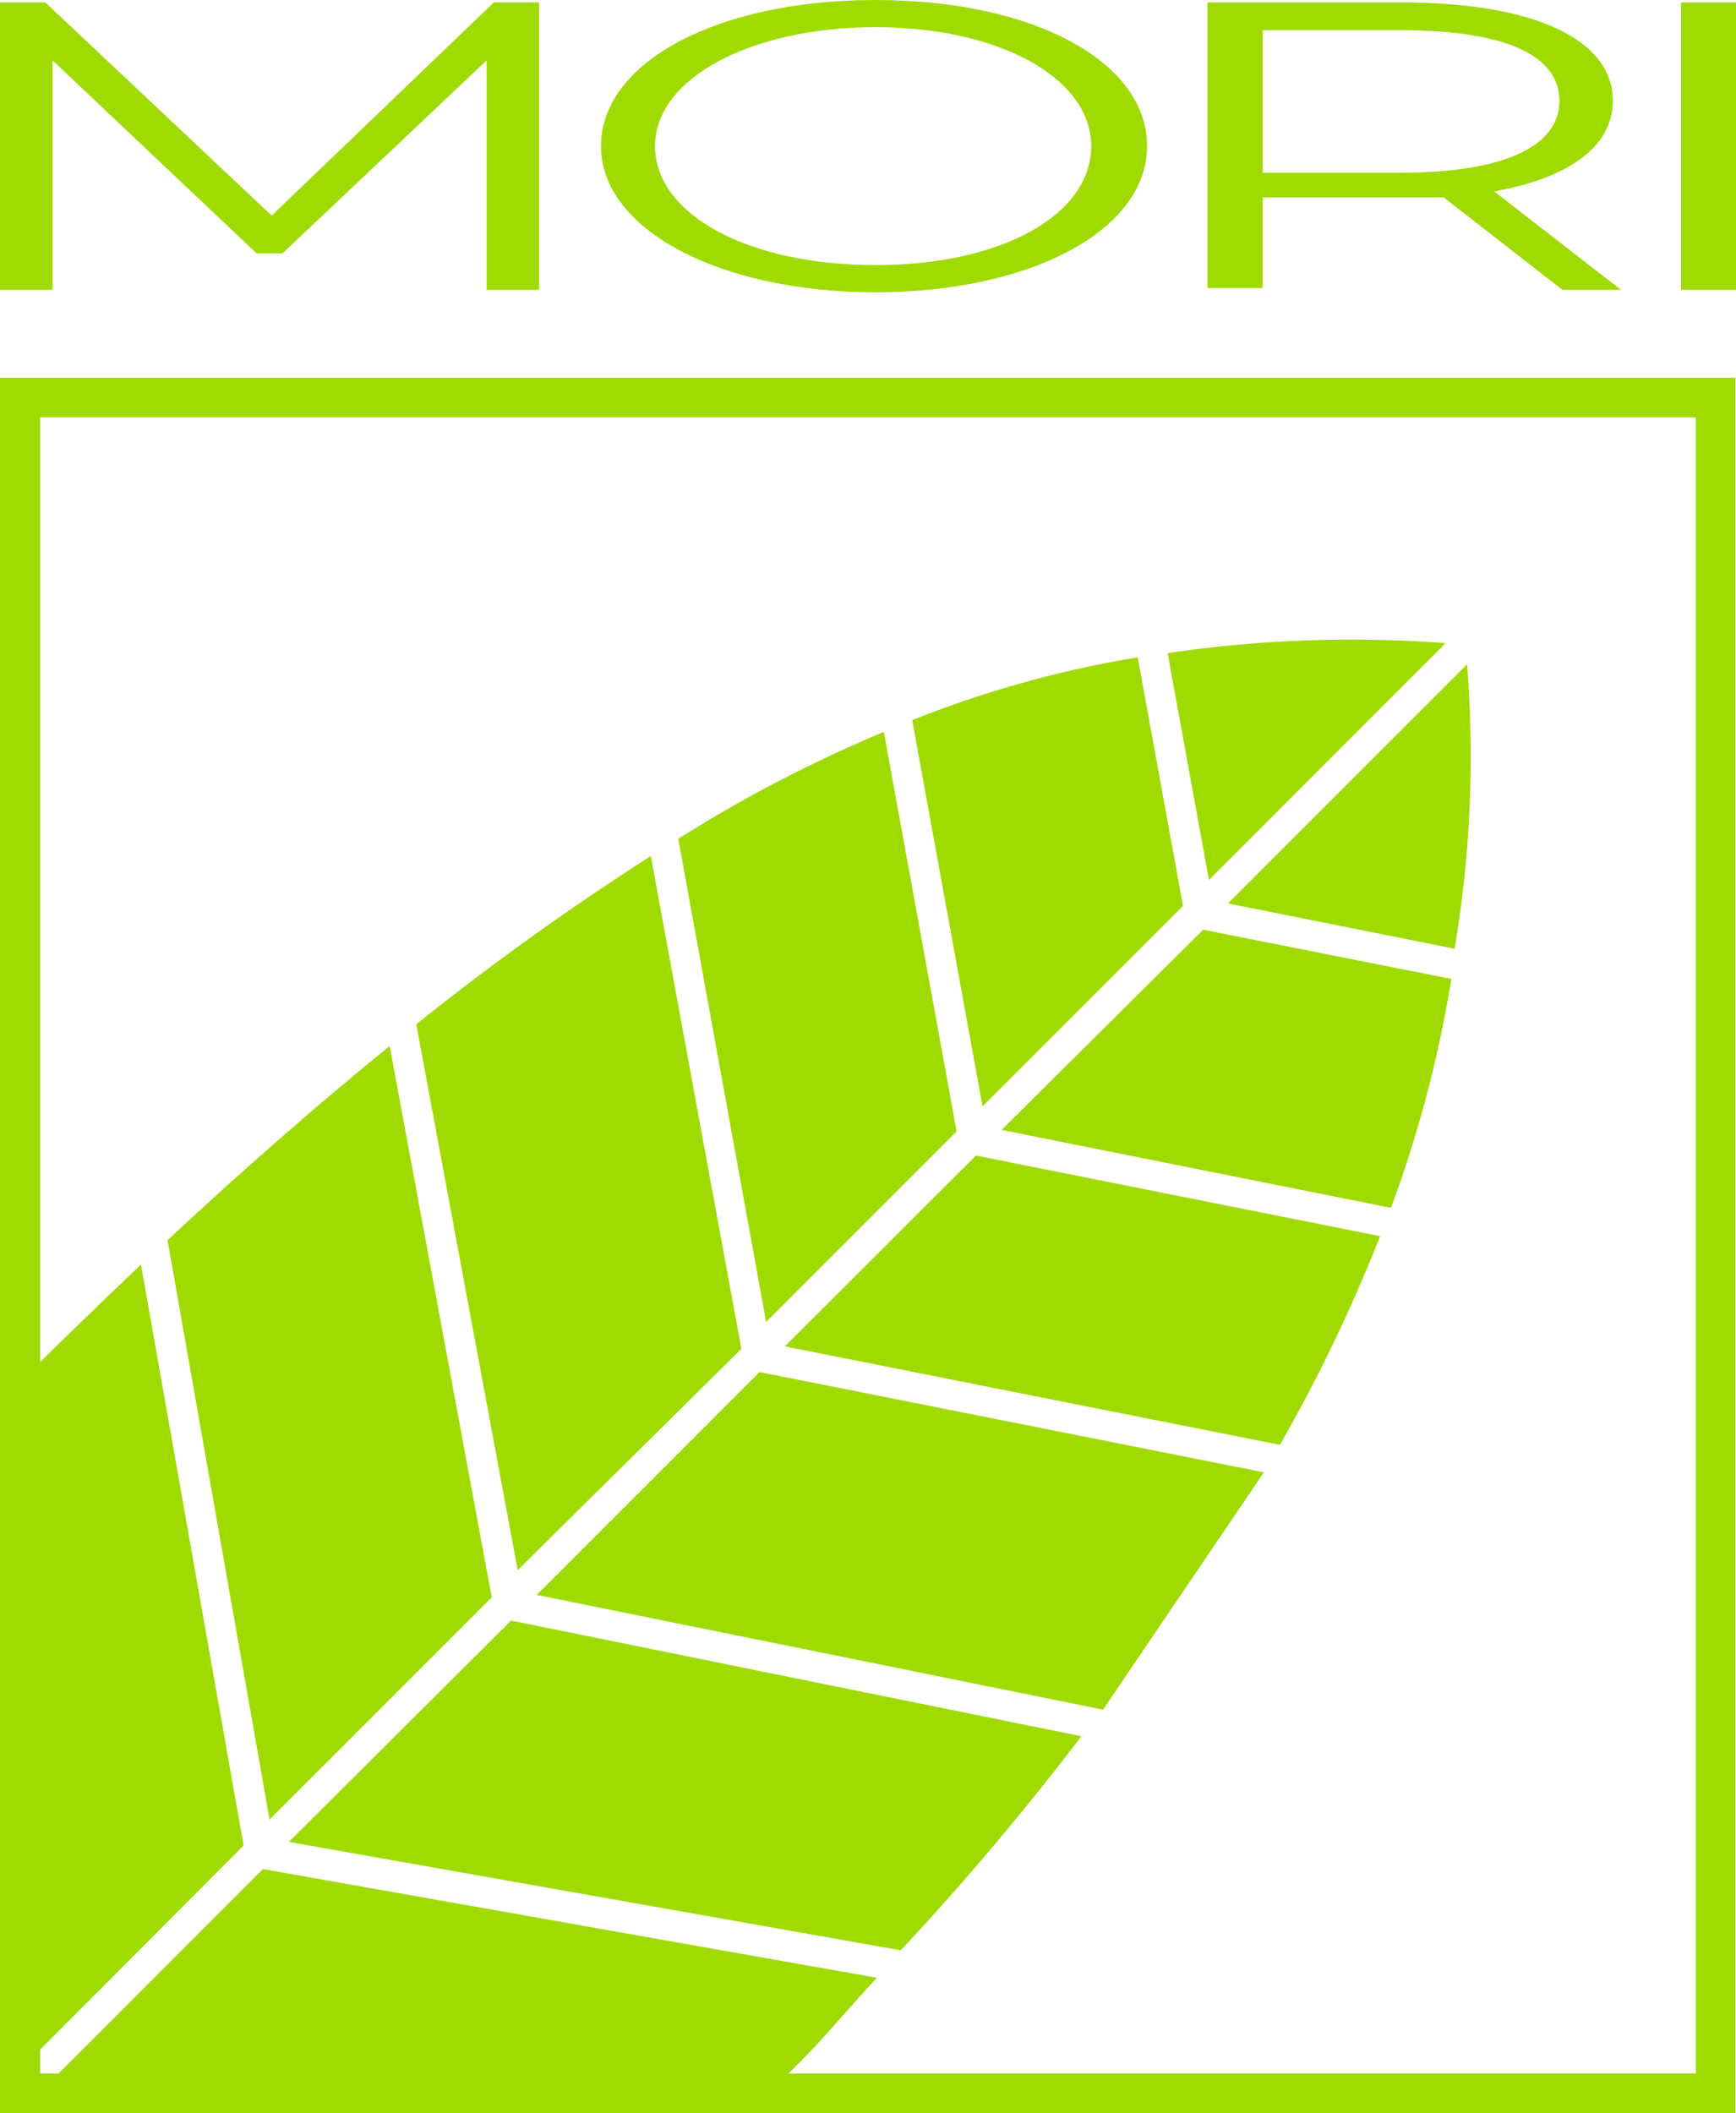
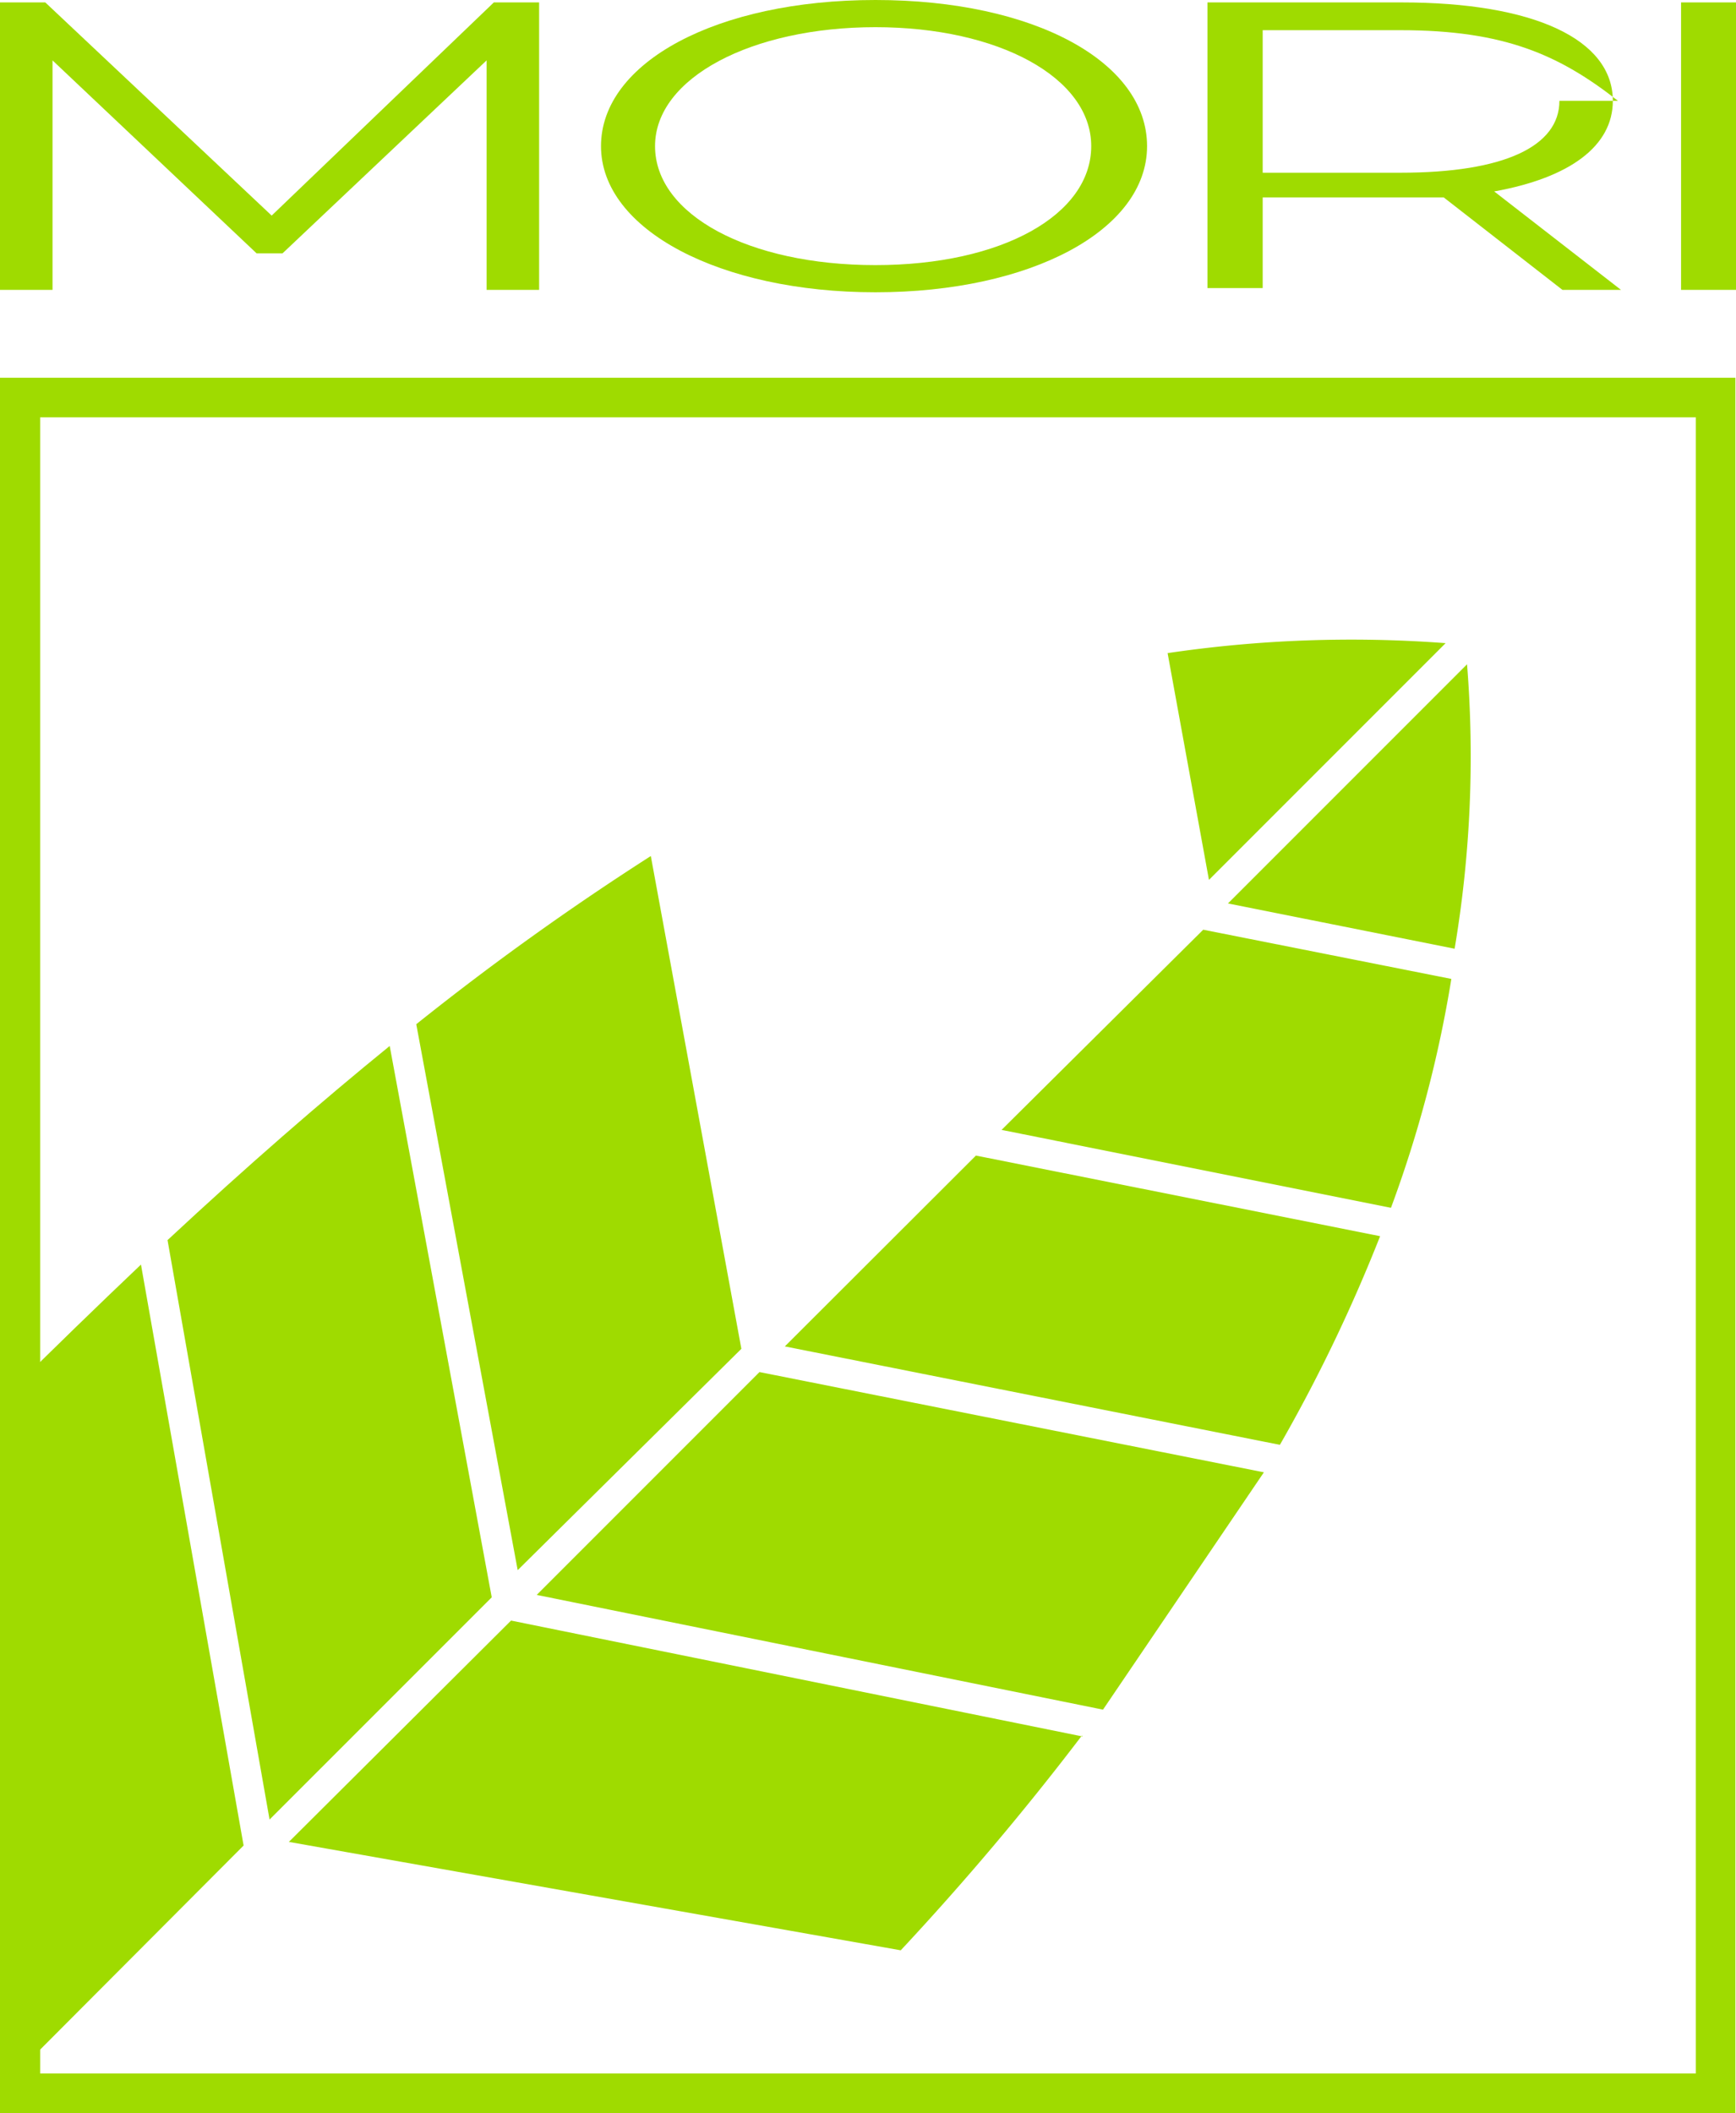
<svg xmlns="http://www.w3.org/2000/svg" viewBox="0 0 57.51 69.98">
  <defs>
    <style>
      .cls-1 {
        fill: #9fdb00;
      }
    </style>
  </defs>
  <g id="レイヤー_2" data-name="レイヤー 2">
    <g id="レイヤー_1-2" data-name="レイヤー 1">
      <g>
        <g>
-           <path class="cls-1" d="M39.19,30l-1.5-8.23a35.72,35.72,0,0,0-7.47,2.08l2.33,12.79Z" />
          <path class="cls-1" d="M48.19,31.42l-7.51-1.5L48.6,22a38.3,38.3,0,0,1-.41,9.41" />
-           <path class="cls-1" d="M22.47,27.78l2.91,16,6.31-6.31L29.28,24.24a45.4,45.4,0,0,0-6.81,3.54h0" />
          <path class="cls-1" d="M8.07,61.12,4.67,41.88Q2.5,43.94.15,46.27L.79,69.11h0l0-.69Z" />
          <path class="cls-1" d="M33.18,37.42,46.08,40a40.34,40.34,0,0,0,2-7.58l-8.22-1.63Z" />
          <path class="cls-1" d="M26,44.59,42.4,47.85a52.81,52.81,0,0,0,3.32-6.91L32.33,38.27Z" />
          <path class="cls-1" d="M21.56,28.35l3,16.32L17.15,52,13.79,33.92A90.84,90.84,0,0,1,21.56,28.35Z" />
          <polyline class="cls-1" points="41.87 48.76 25.16 45.44 17.78 52.82 36.54 56.62" />
          <path class="cls-1" d="M16.29,52.9,12.91,34.64c-2.3,1.87-4.75,4-7.36,6.43L8.93,60.26Z" />
          <path class="cls-1" d="M35.87,57.51,16.93,53.67,9.57,61l20.27,3.59a92.88,92.88,0,0,0,6-7.11" />
-           <path class="cls-1" d="M24.7,69.66,1.46,69.15,8.71,61.9l20.34,3.6C27.87,66.74,25.79,69.38,24.7,69.66Z" />
          <polygon class="cls-1" points="41.87 48.76 41.87 48.76 41.87 48.76 41.87 48.76" />
          <polygon class="cls-1" points="42.4 47.85 42.4 47.85 42.4 47.85 42.4 47.85" />
          <rect class="cls-1" x="1.12" y="68.79" height="0.67" transform="translate(-67.96 66.37) rotate(-86.78)" />
          <polygon class="cls-1" points="35.87 57.51 35.87 57.5 35.87 57.51 35.87 57.51" />
          <polygon class="cls-1" points="48.05 32.41 48.05 32.41 48.05 32.41 48.05 32.41" />
          <polygon class="cls-1" points="46.08 39.99 46.08 39.99 46.08 39.99 46.08 39.99" />
          <polygon class="cls-1" points="45.72 40.94 45.72 40.93 45.72 40.94 45.72 40.94" />
-           <path class="cls-1" d="M12.91,34.64h0l0,0Z" />
          <polygon class="cls-1" points="4.67 41.88 4.67 41.88 4.68 41.88 4.67 41.88" />
          <polygon class="cls-1" points="37.69 21.77 37.69 21.77 37.7 21.77 37.69 21.77" />
          <polygon class="cls-1" points="48.19 31.42 48.19 31.42 48.19 31.43 48.19 31.42" />
          <path class="cls-1" d="M38.68,21.63h0a41.65,41.65,0,0,1,9.21-.33l-7.84,7.84-1.37-7.51" />
        </g>
        <path class="cls-1" d="M56.18,13.82V68.67H1.33V13.82H56.18m1.31-1.31H0V70H57.49V12.51Z" />
        <g>
          <path class="cls-1" d="M17.86.08V9.6H16.12V2L9.36,8.39H8.5L1.74,2V9.6H0V.08H1.5L9,7.14,16.36.08Z" />
          <path class="cls-1" d="M19.91,4.84C19.91,2.07,23.74,0,29,0s9,2.05,9,4.84-3.86,4.84-9,4.84S19.91,7.61,19.91,4.84Zm16.24,0C36.15,2.57,33.08.9,29,.9S21.7,2.57,21.7,4.84,24.8,8.78,29,8.78,36.15,7.11,36.15,4.84Z" />
-           <path class="cls-1" d="M51.76,9.6,47.83,6.54c-.44,0-.89,0-1.38,0H41.83v3H40V.08h6.43c4.38,0,7,1.22,7,3.26,0,1.5-1.43,2.55-3.93,3l4.2,3.26Zm-.1-6.26C51.66,1.82,49.84,1,46.4,1H41.83V5.72H46.4C49.84,5.72,51.66,4.84,51.66,3.34Z" />
+           <path class="cls-1" d="M51.76,9.6,47.83,6.54c-.44,0-.89,0-1.38,0H41.83v3H40V.08h6.43c4.38,0,7,1.22,7,3.26,0,1.5-1.43,2.55-3.93,3l4.2,3.26m-.1-6.26C51.66,1.82,49.84,1,46.4,1H41.83V5.72H46.4C49.84,5.72,51.66,4.84,51.66,3.34Z" />
          <path class="cls-1" d="M55.69.08h1.82V9.6H55.69Z" />
        </g>
      </g>
    </g>
  </g>
</svg>